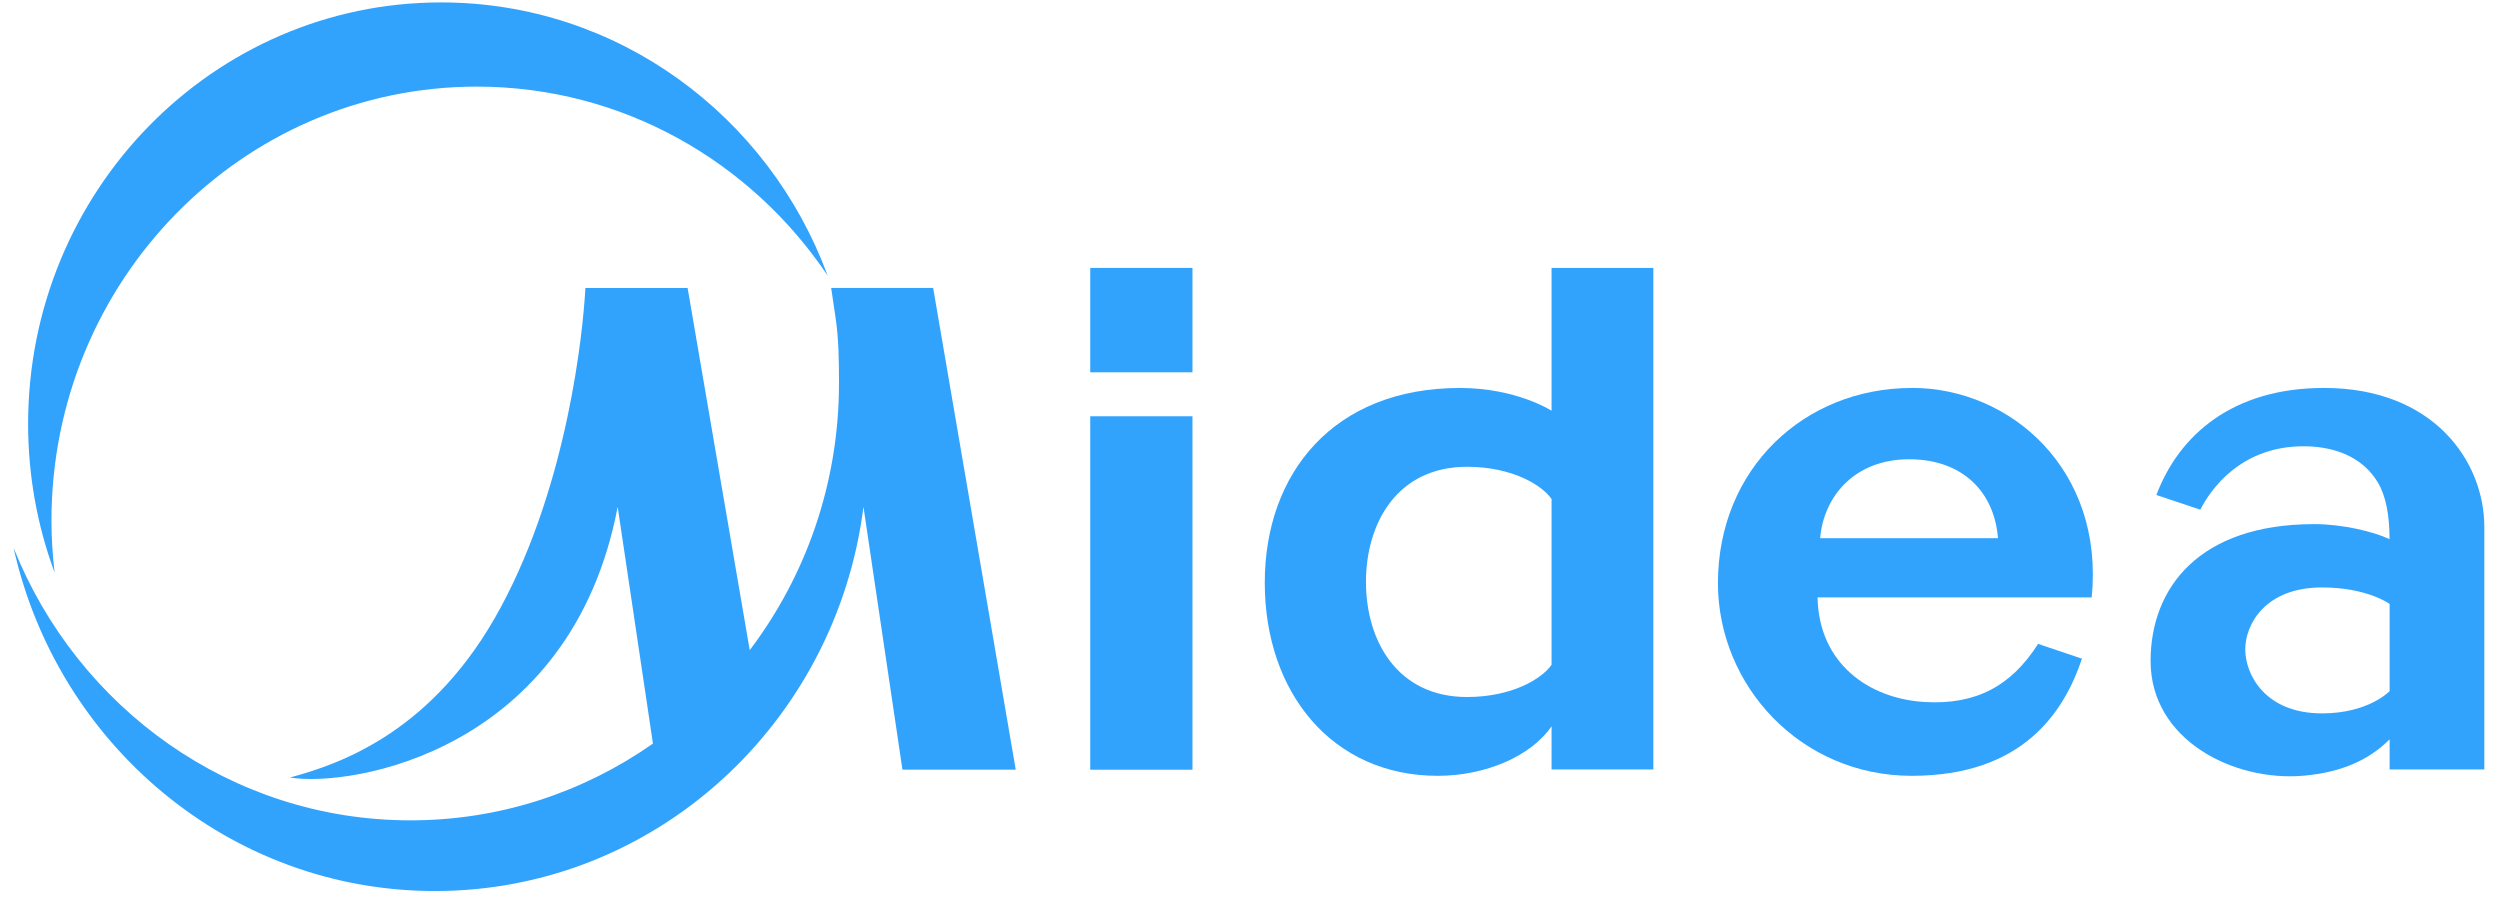
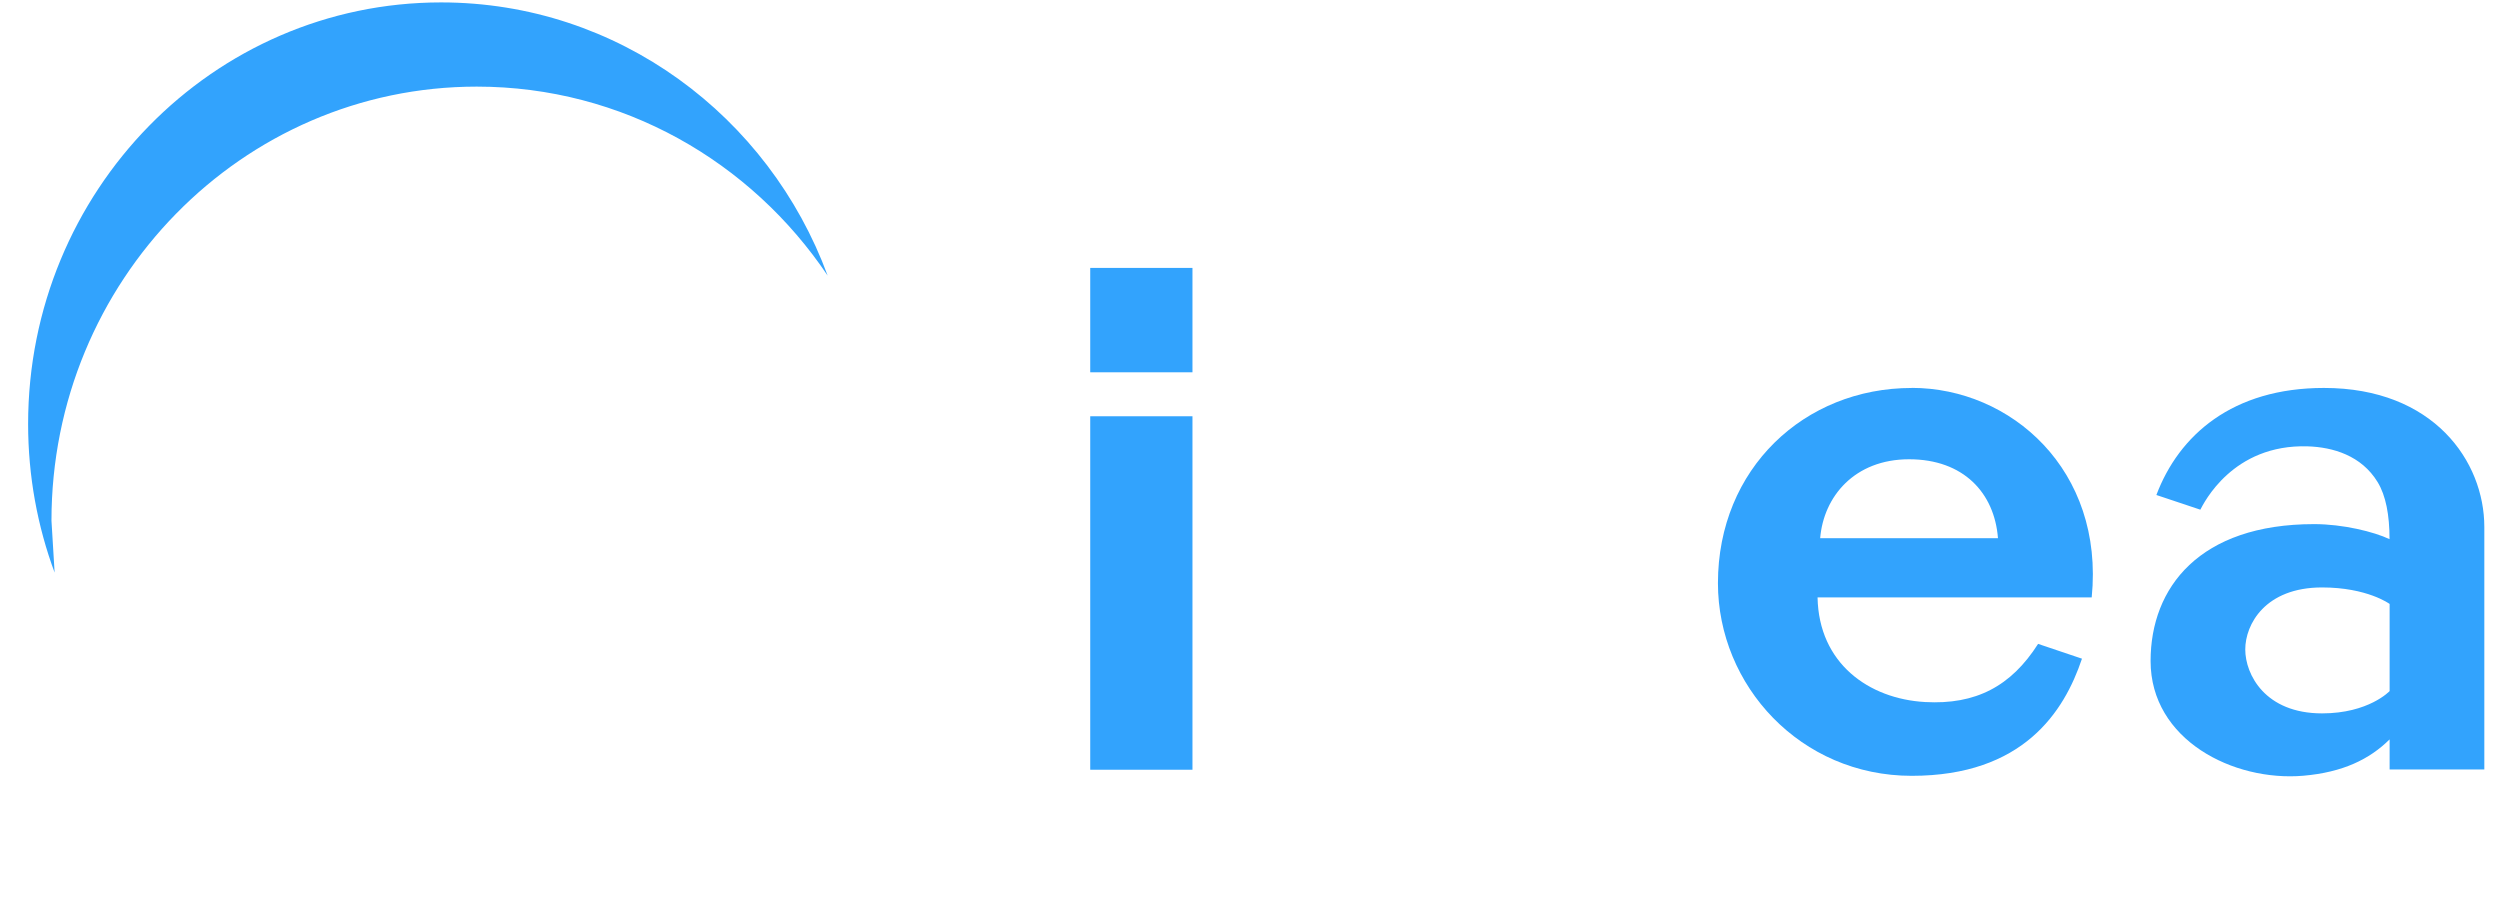
<svg xmlns="http://www.w3.org/2000/svg" width="85" height="31" viewBox="0 0 85 31" fill="none">
  <g clip-path="url(#clip0_167_1559)">
    <path d="M40.544 9.109H37.068V12.658H40.544V9.109Z" fill="#32A3FD" />
    <path d="M40.544 14.153H37.068V26.171H40.544V14.153Z" fill="#32A3FD" />
    <path d="M64.998 13.191C61.349 13.191 58.41 15.932 58.41 19.827C58.41 23.308 61.215 26.378 64.998 26.378C68.781 26.378 70.181 24.207 70.787 22.395L69.295 21.892C68.376 23.336 67.173 23.966 65.449 23.869C63.539 23.759 61.838 22.556 61.797 20.311H71.118C71.55 15.977 68.367 13.188 64.998 13.188M61.886 18.298C62.002 16.882 63.056 15.615 64.909 15.615C66.761 15.615 67.812 16.76 67.931 18.298H61.889H61.886Z" fill="#32A3FD" />
-     <path d="M52.753 13.964C52.753 13.964 51.56 13.191 49.635 13.191C45.339 13.191 43.002 16.09 43.002 19.815C43.002 23.54 45.288 26.378 48.883 26.378C50.509 26.378 52.061 25.708 52.753 24.694V26.162H56.214V9.109H52.753V13.961V13.964ZM52.753 19.784V22.602C52.431 23.071 51.422 23.698 49.877 23.698C47.511 23.698 46.443 21.791 46.443 19.784C46.443 17.777 47.511 15.871 49.877 15.871C51.422 15.871 52.431 16.498 52.753 16.967V19.784Z" fill="#32A3FD" />
    <path d="M79.015 13.19C75.9 13.19 74.083 14.799 73.317 16.83L74.811 17.329C74.925 17.119 75.903 15.094 78.466 15.176C79.311 15.204 80.287 15.481 80.841 16.394C81.119 16.851 81.244 17.512 81.244 18.331C80.71 18.079 79.66 17.82 78.681 17.82C74.784 17.82 73.12 19.973 73.12 22.474C73.12 25.157 75.936 26.579 78.314 26.375C79.648 26.259 80.558 25.821 81.247 25.139V26.162H84.467V17.917C84.467 15.688 82.745 13.19 79.015 13.19ZM81.247 23.497C81.247 23.497 80.537 24.255 78.95 24.255C77.013 24.255 76.339 22.933 76.339 22.081C76.339 21.228 77.016 19.973 78.95 19.973C80.489 19.973 81.247 20.534 81.247 20.534V23.497Z" fill="#32A3FD" />
-     <path d="M1.75 17.704C1.75 9.554 8.224 2.945 16.209 2.945C21.165 2.945 25.536 5.491 28.14 9.371C26.141 3.944 21.012 0.082 14.997 0.082C7.243 0.082 0.956 6.499 0.956 14.415C0.956 16.194 1.275 17.896 1.857 19.468C1.789 18.889 1.75 18.301 1.75 17.704Z" fill="#32A3FD" />
-     <path d="M28.26 9.792L28.406 10.778C28.517 11.512 28.526 12.262 28.526 13.026C28.526 16.446 27.392 19.593 25.491 22.105L23.379 9.792H19.903C19.828 11.238 19.315 16.404 17.026 20.649C14.774 24.831 11.653 25.955 9.857 26.436C11.933 26.777 19.41 25.559 21.001 17.235L22.2 25.282C19.855 26.926 17.017 27.892 13.956 27.892C7.855 27.892 2.63 24.061 0.461 18.624C1.947 25.306 7.795 30.295 14.789 30.295C22.26 30.295 28.424 24.603 29.358 17.235L30.683 26.168H34.535L31.727 9.789H28.251L28.26 9.792Z" fill="#32A3FD" />
+     <path d="M1.75 17.704C1.75 9.554 8.224 2.945 16.209 2.945C21.165 2.945 25.536 5.491 28.14 9.371C26.141 3.944 21.012 0.082 14.997 0.082C7.243 0.082 0.956 6.499 0.956 14.415C0.956 16.194 1.275 17.896 1.857 19.468Z" fill="#32A3FD" />
  </g>
  <defs>
    <clipPath id="clip0_167_1559">
      <rect width="84" height="30.216" fill="white" transform="translate(0.467 0.082)" />
    </clipPath>
  </defs>
</svg>